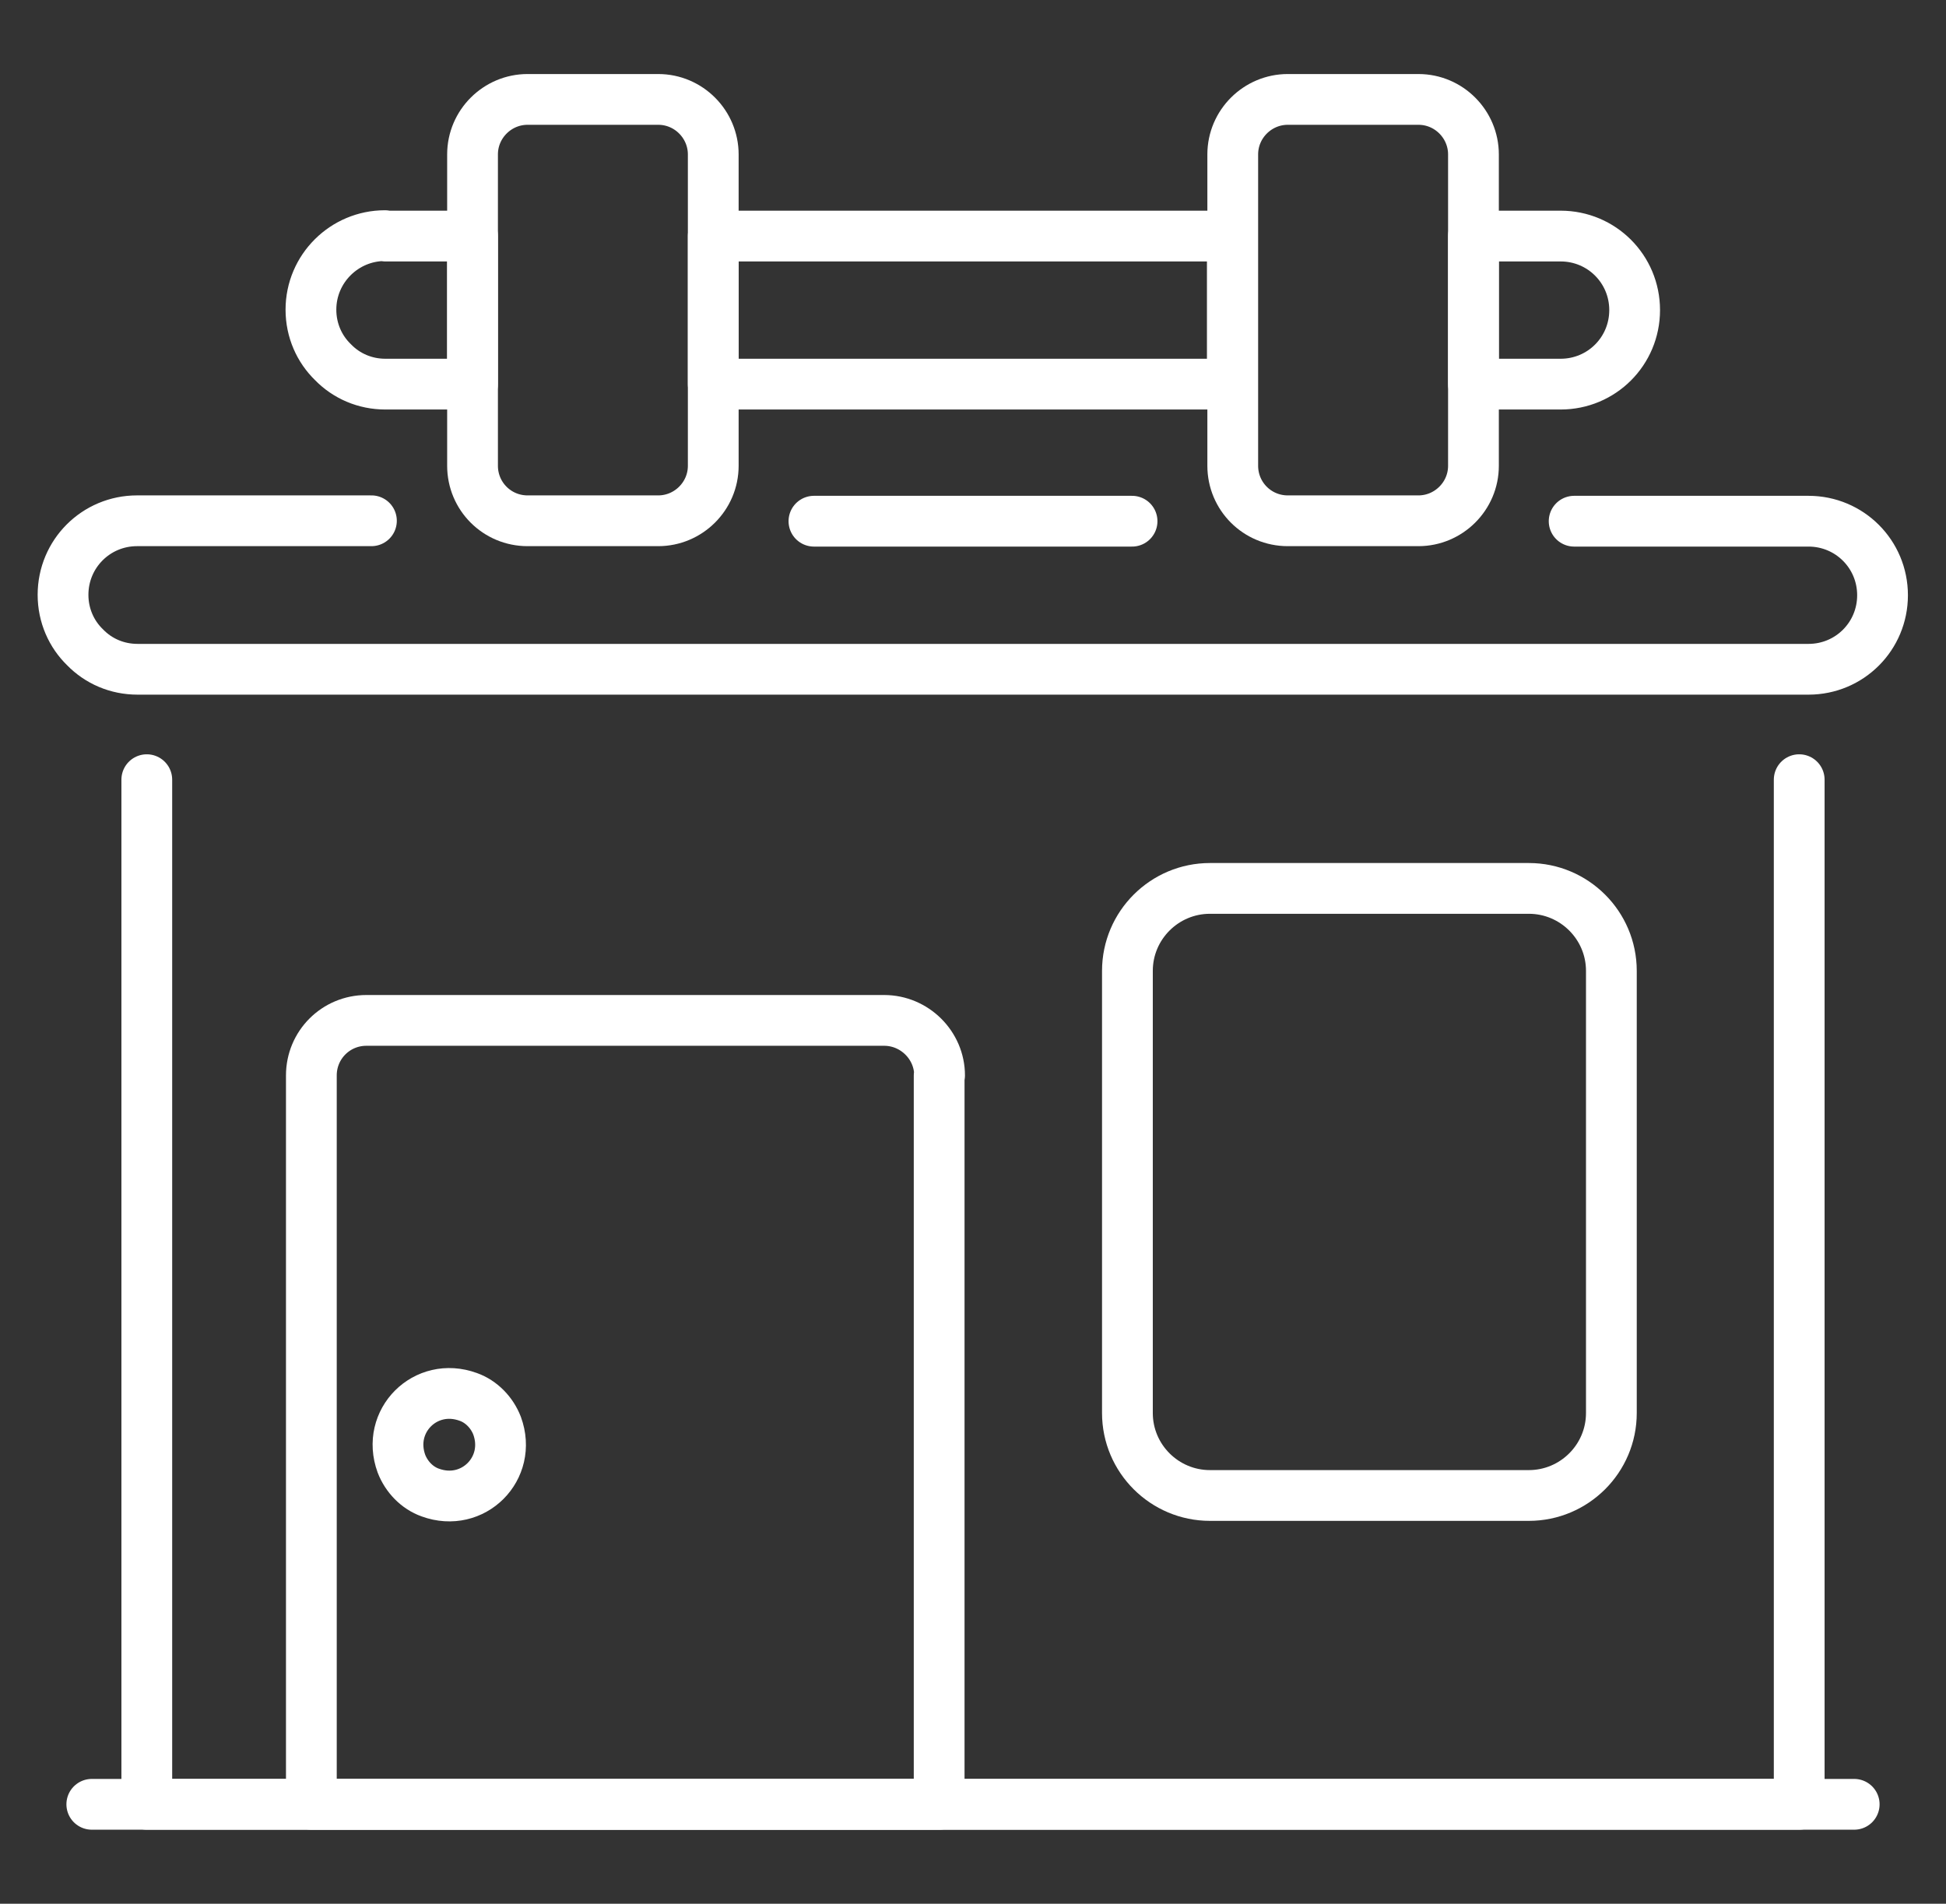
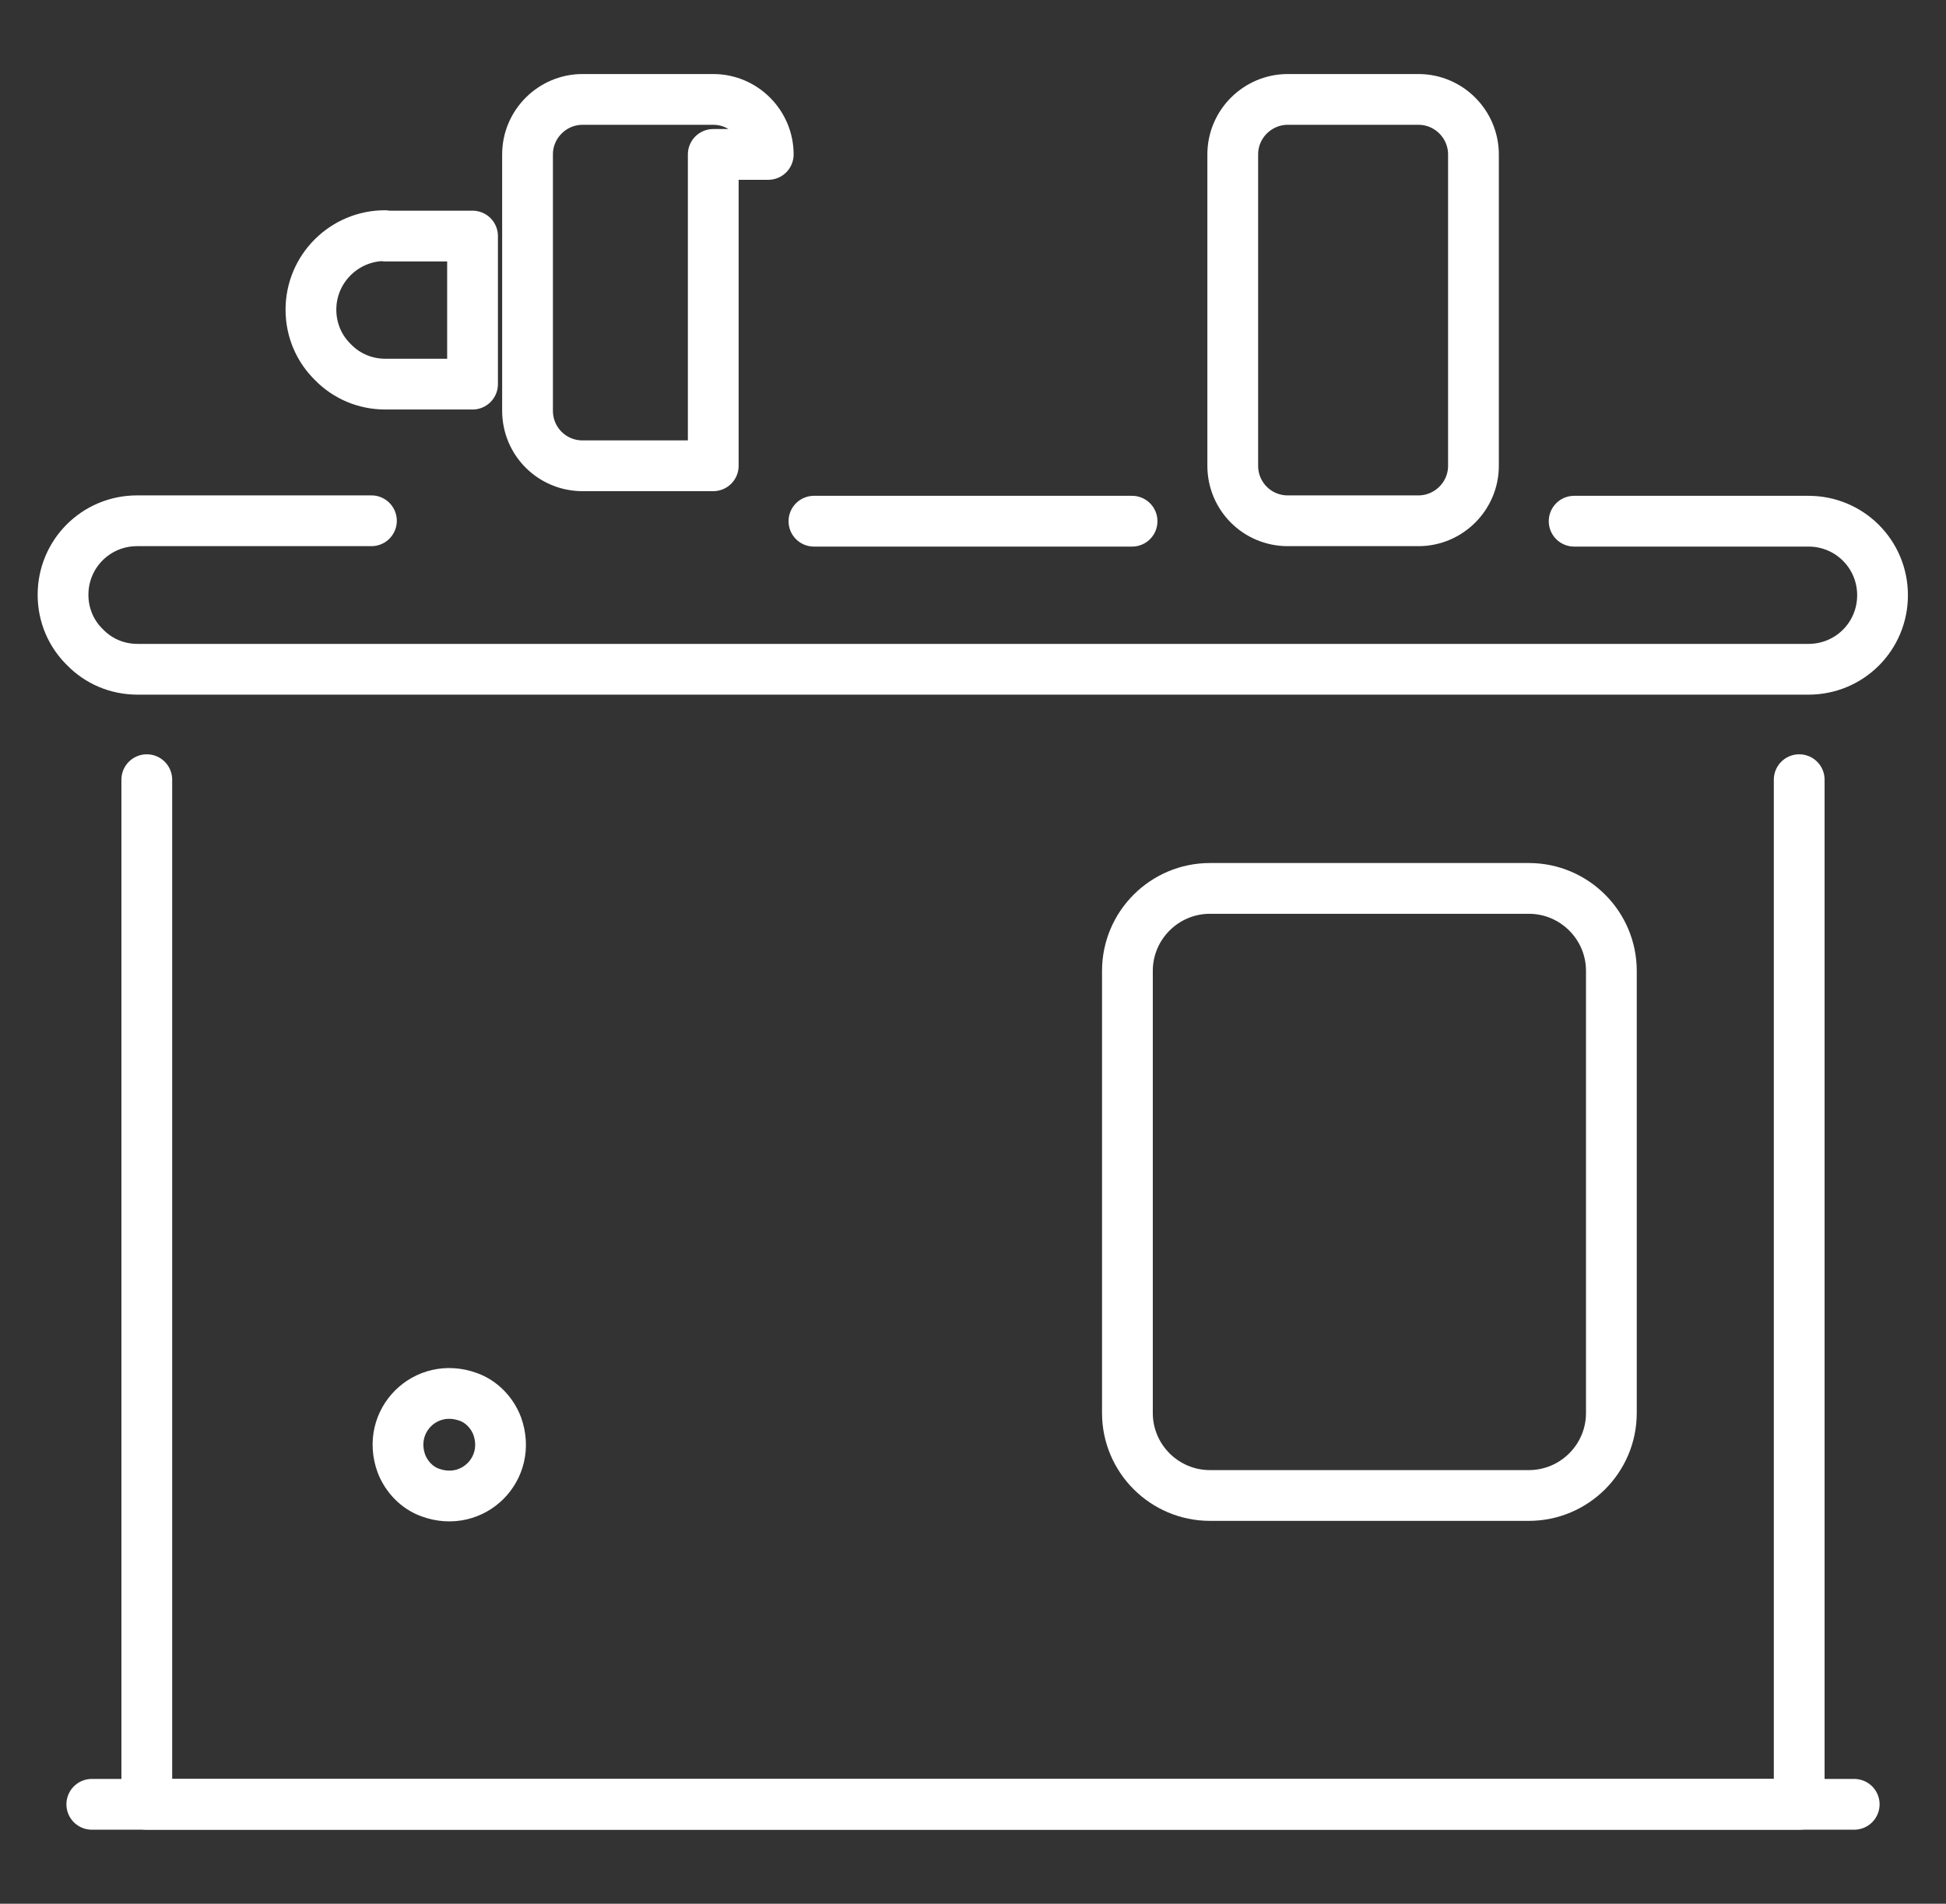
<svg xmlns="http://www.w3.org/2000/svg" id="Layer_1" viewBox="0 0 46 45">
  <rect x="0" y="0" width="46" height="45" fill="#333333" stroke="none" />
  <defs>
    <style>.cls-1{fill:none;stroke:#fff;stroke-linecap:round;stroke-linejoin:round;stroke-width:1.2px;}</style>
  </defs>
  <polyline class="cls-1" points="42.53 18.43 42.53 42.65 3.47 42.65 3.47 18.43" />
  <line class="cls-1" x1="26.76" y1="12.32" x2="19.24" y2="12.32" />
  <path class="cls-1" d="M37.21,12.32h5.54c.97,0,1.75,.78,1.75,1.75s-.78,1.75-1.75,1.75H3.25c-.48,0-.92-.19-1.24-.52-.32-.31-.52-.75-.52-1.24,0-.97,.78-1.75,1.75-1.75h5.54" />
  <line class="cls-1" x1="2.17" y1="42.65" x2="43.83" y2="42.65" />
  <path class="cls-1" d="M9.11,5.58h2.06v3.5h-2.06c-.48,0-.92-.19-1.24-.52-.32-.31-.52-.75-.52-1.24,0-.97,.79-1.75,1.75-1.75Z" />
-   <rect class="cls-1" x="16.86" y="5.58" width="12.27" height="3.5" />
-   <path class="cls-1" d="M38.64,7.33c0,.97-.78,1.75-1.75,1.75h-2.06v-3.5h2.06c.97,0,1.75,.78,1.75,1.75Z" />
  <path class="cls-1" d="M34.83,3.65v7.36c0,.72-.59,1.3-1.3,1.3h-3.09c-.72,0-1.3-.58-1.3-1.3V3.65c0-.72,.59-1.3,1.3-1.3h3.09c.72,0,1.3,.59,1.3,1.3Z" />
-   <path class="cls-1" d="M16.86,3.65v7.36c0,.72-.59,1.3-1.3,1.3h-3.09c-.72,0-1.3-.58-1.3-1.3V3.65c0-.72,.59-1.3,1.3-1.3h3.09c.72,0,1.3,.59,1.3,1.3Z" />
-   <path class="cls-1" d="M22.2,25.42v17.23H7.36V25.42c0-.72,.58-1.3,1.3-1.3h12.24c.72,0,1.31,.59,1.31,1.3Z" />
+   <path class="cls-1" d="M16.86,3.65v7.36h-3.09c-.72,0-1.3-.58-1.3-1.3V3.65c0-.72,.59-1.3,1.3-1.3h3.09c.72,0,1.3,.59,1.3,1.3Z" />
  <path class="cls-1" d="M11.75,33.7c.37,1.01-.57,1.95-1.58,1.58-.31-.11-.56-.37-.68-.68-.37-1.01,.57-1.95,1.58-1.58,.31,.11,.56,.37,.68,.68Z" />
  <path class="cls-1" d="M38.09,22.95v10.45c0,1.08-.88,1.95-1.95,1.95h-7.54c-1.07,0-1.95-.87-1.95-1.95v-10.45c0-1.08,.88-1.95,1.95-1.95h7.54c1.07,0,1.95,.87,1.95,1.95Z" />
</svg>